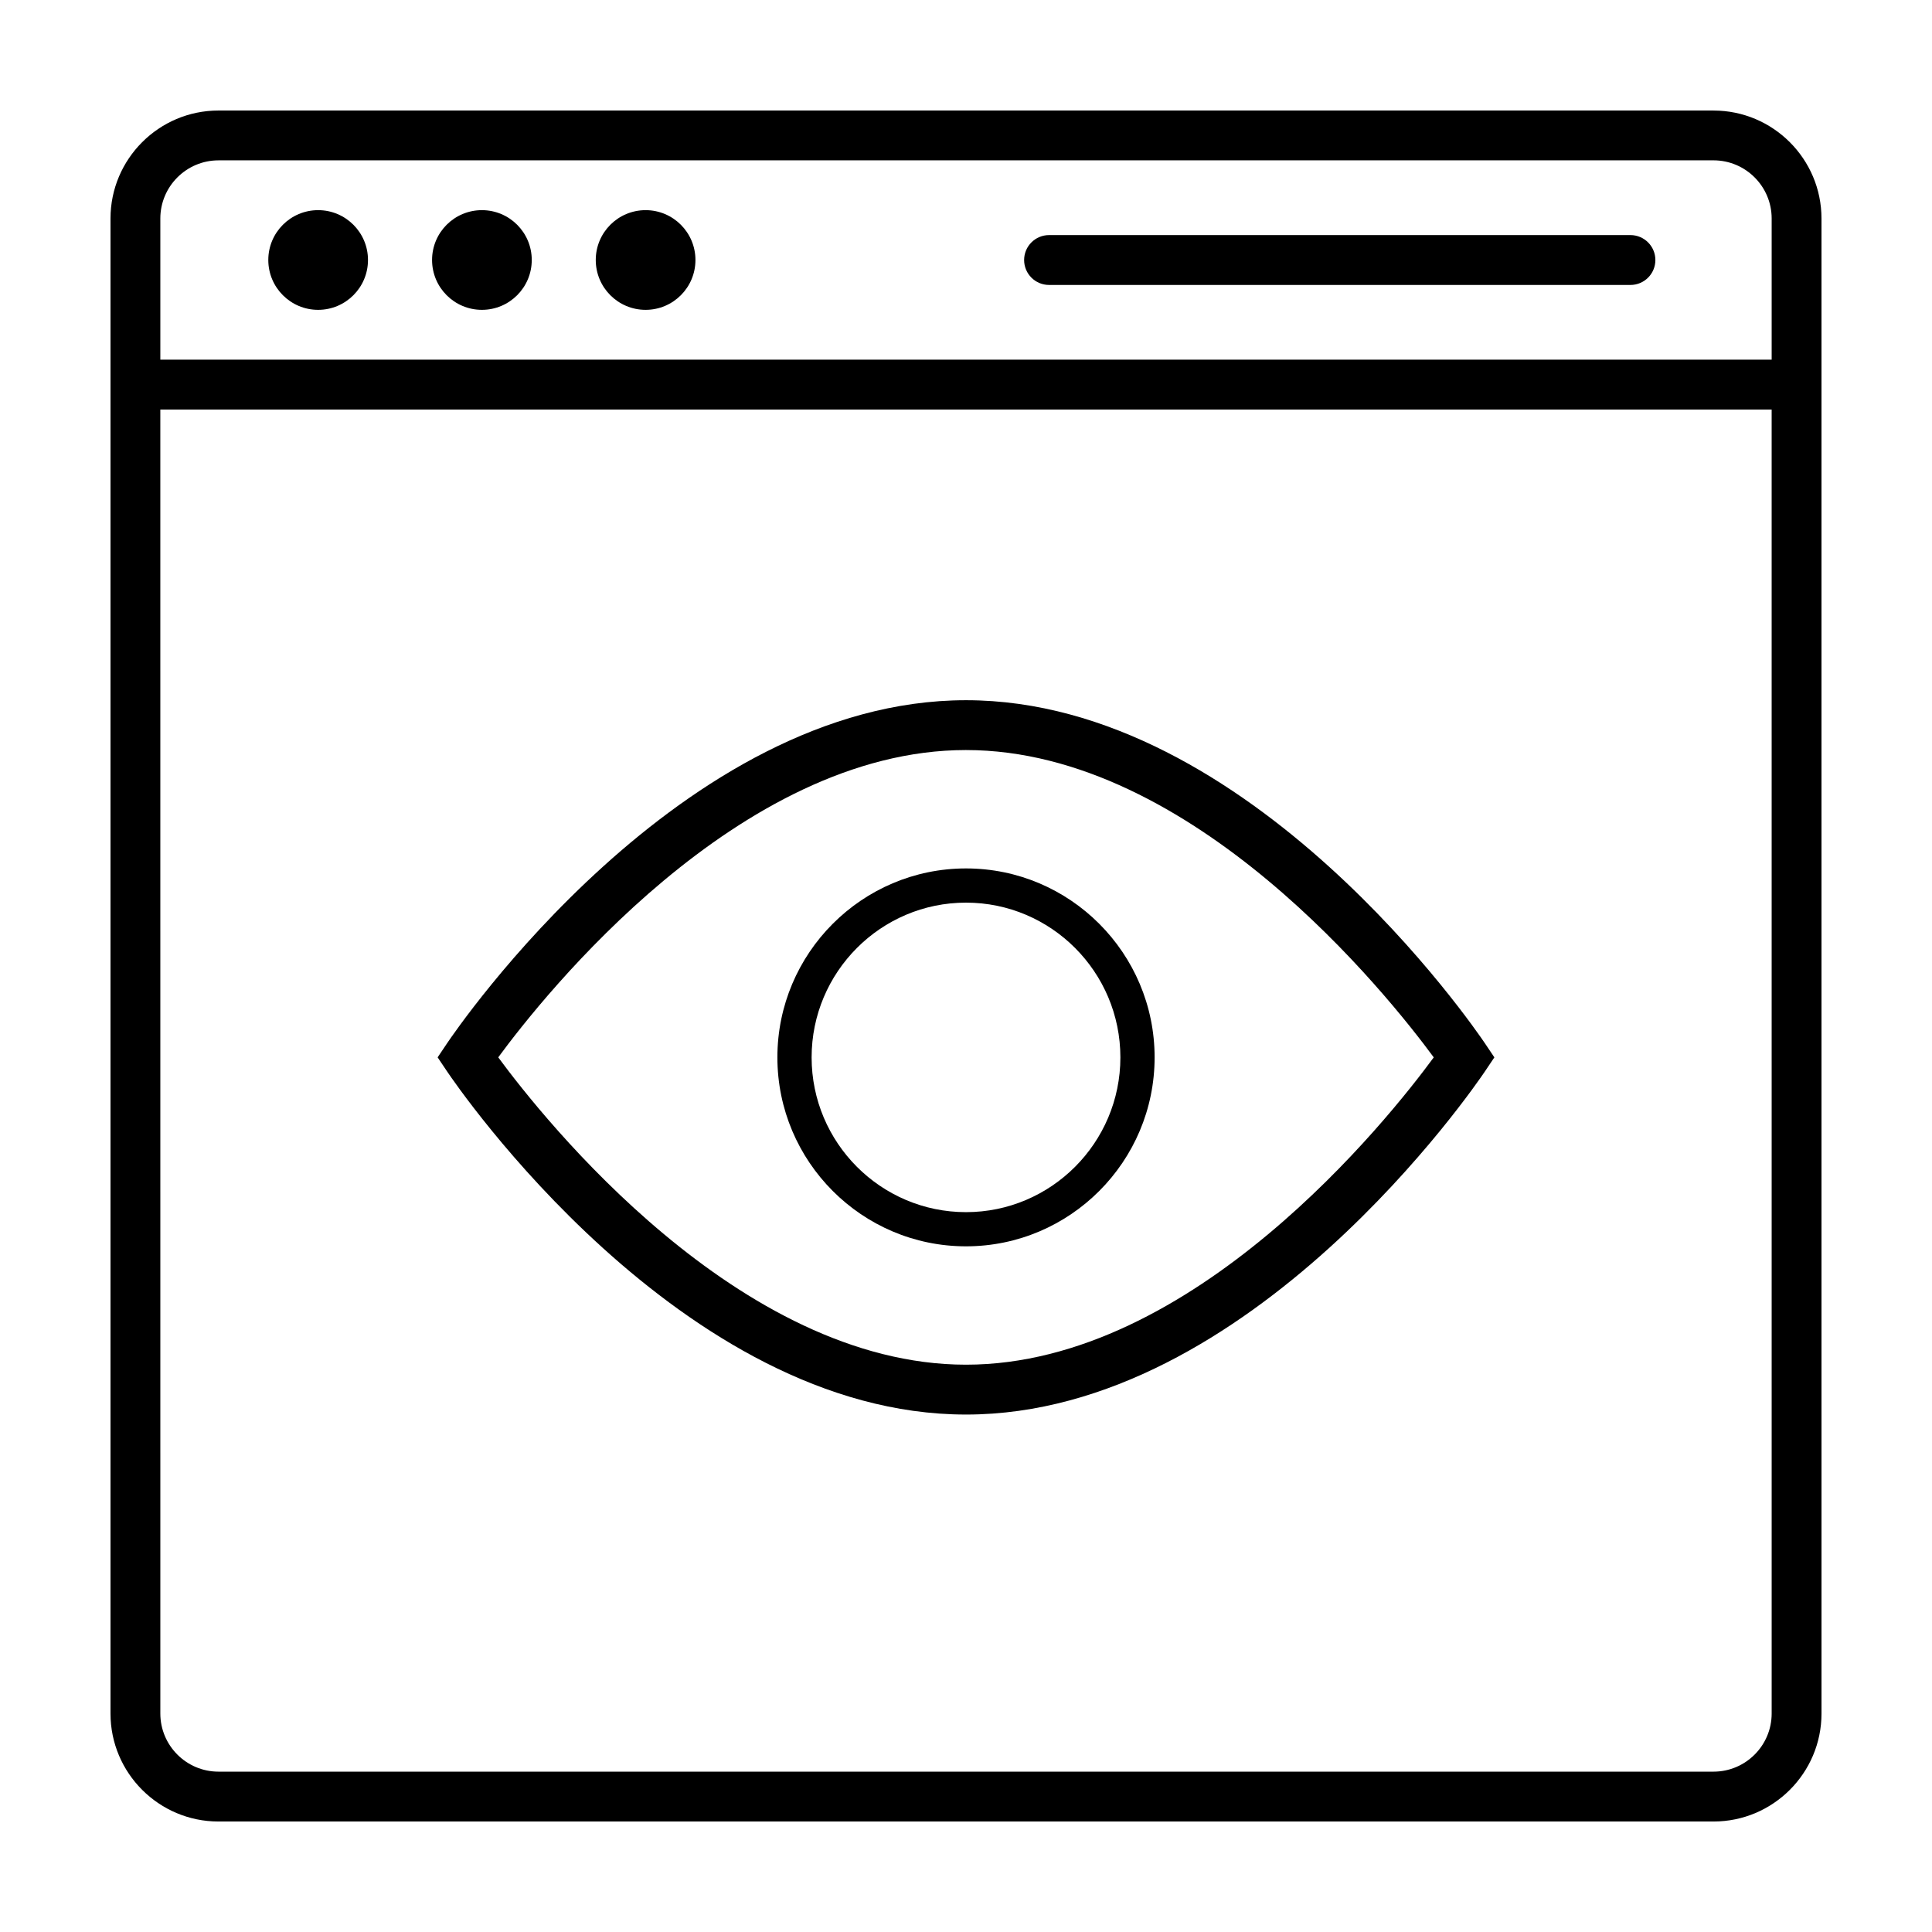
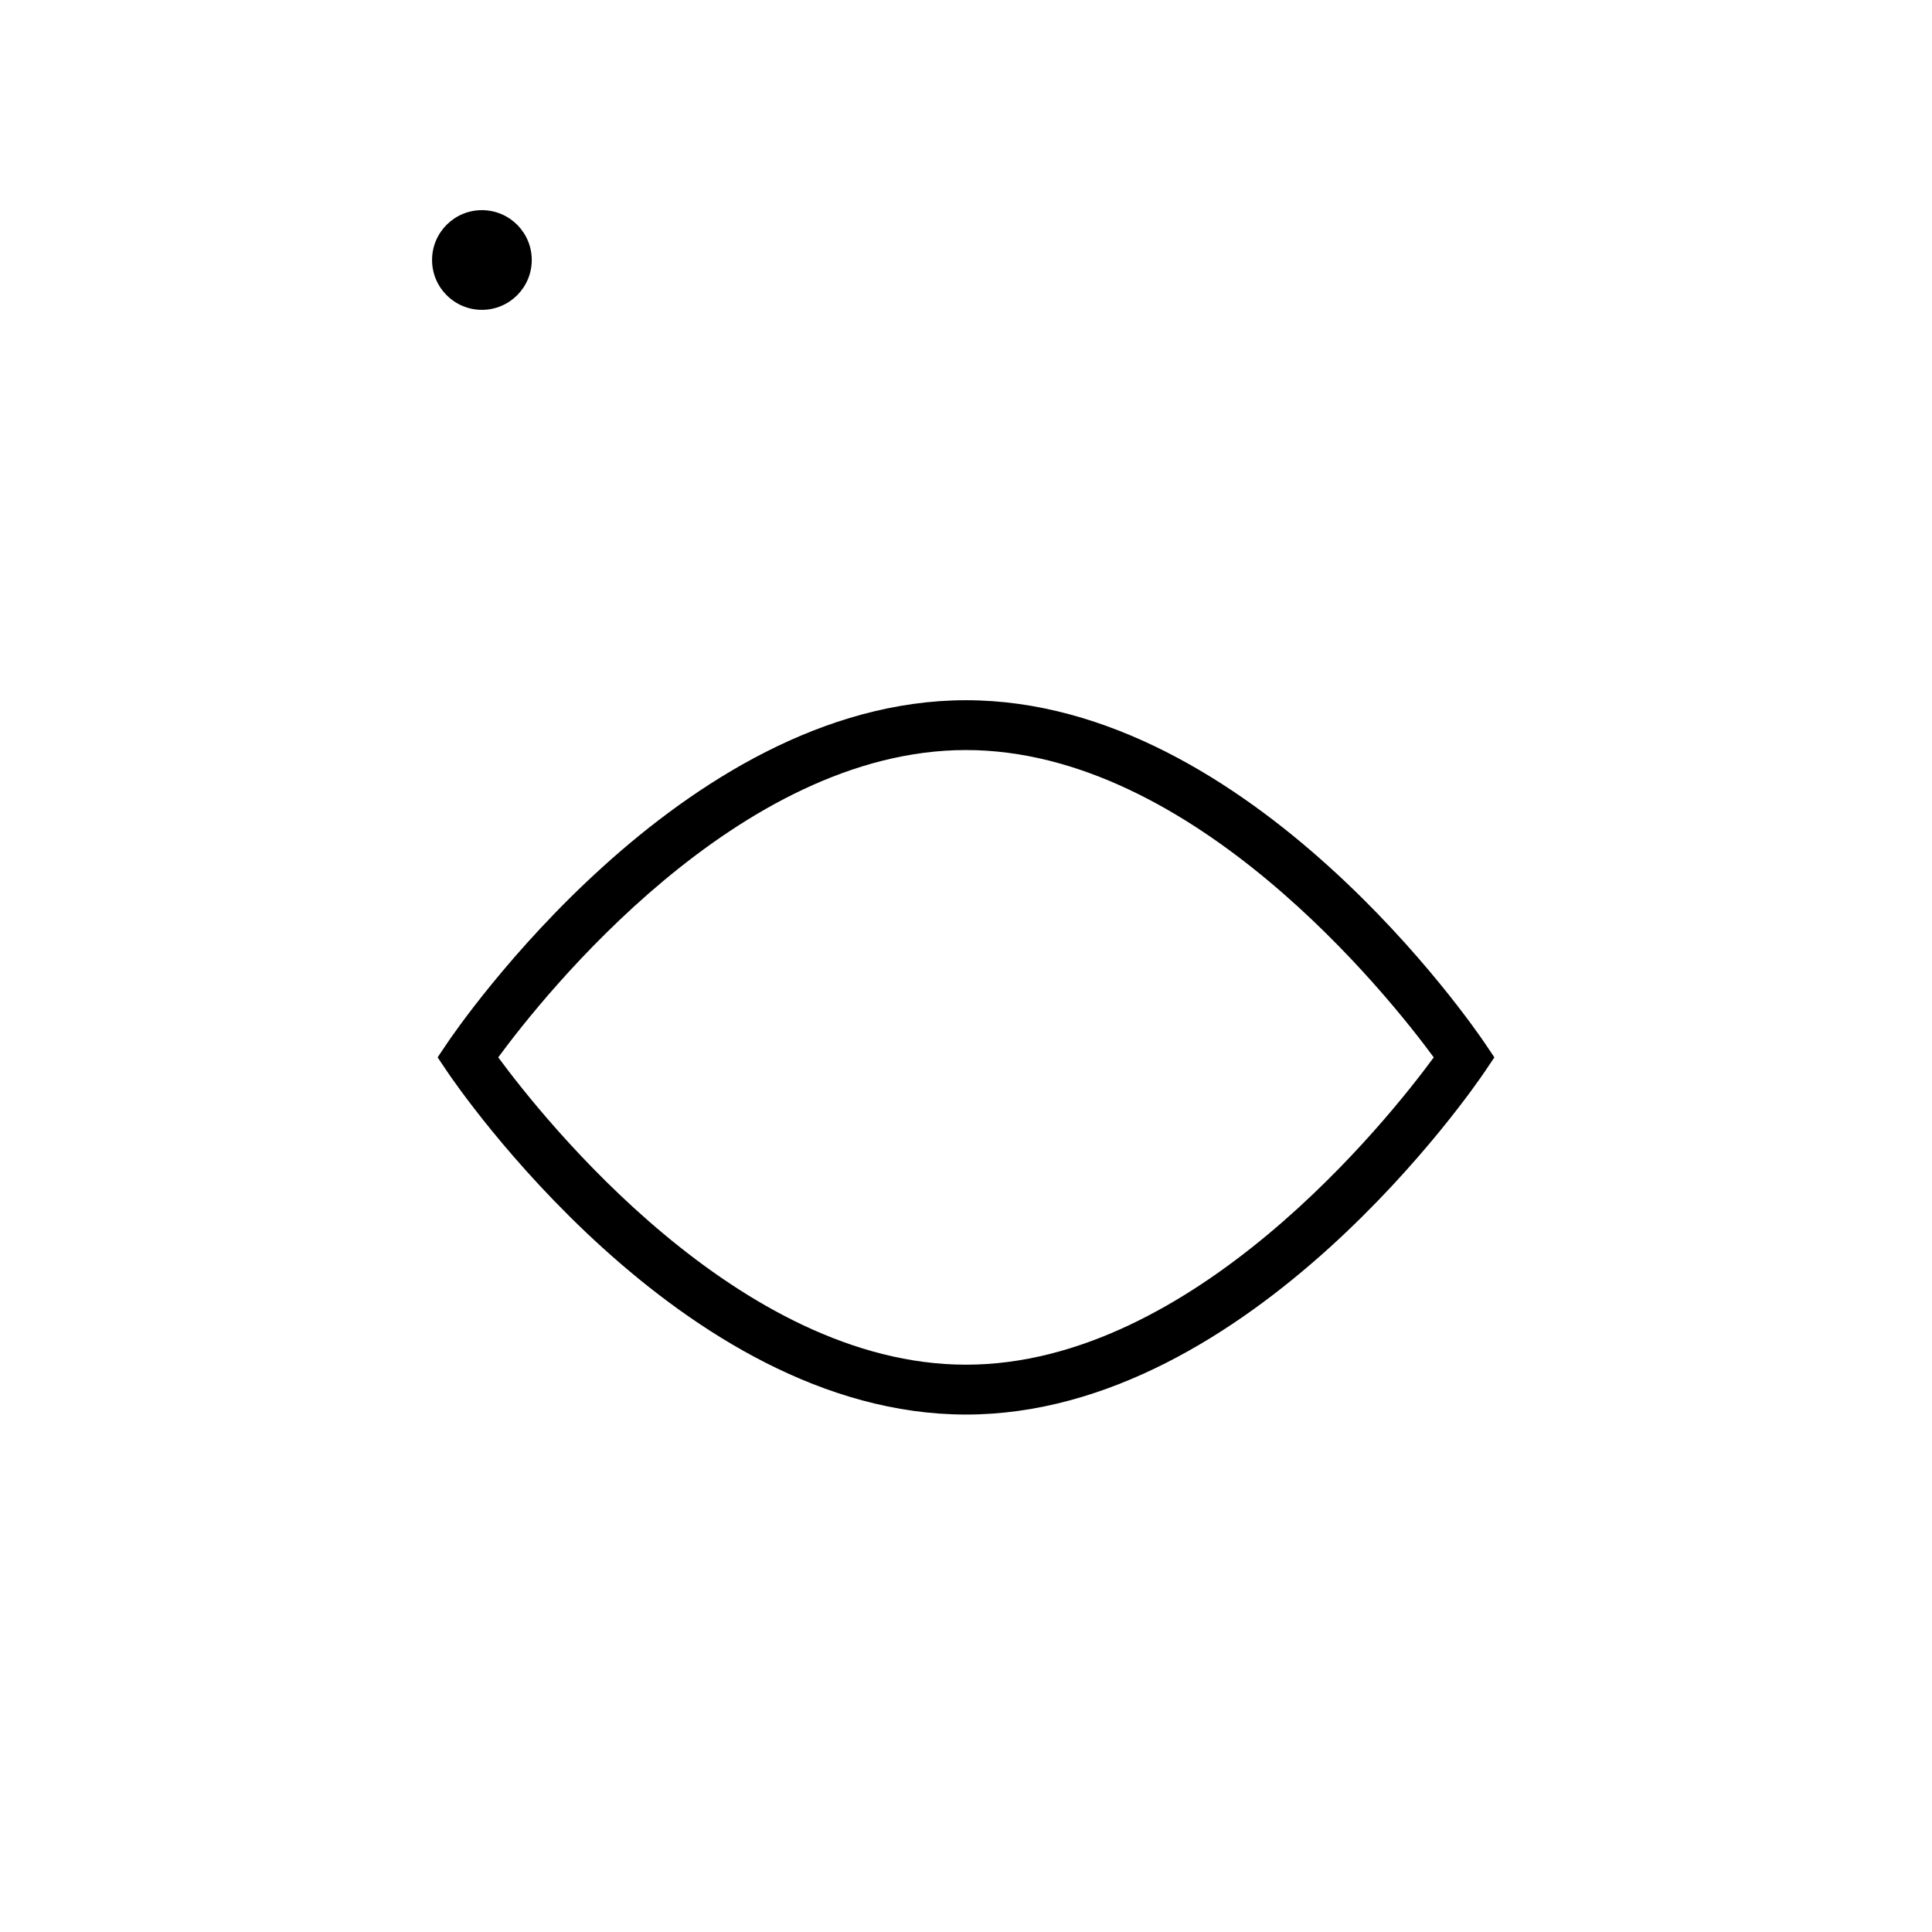
<svg xmlns="http://www.w3.org/2000/svg" fill="#000000" width="800px" height="800px" version="1.1" viewBox="144 144 512 512">
  <g>
-     <path d="m241.52 212.9c0 7.297-5.914 13.211-13.211 13.211-7.293 0-13.207-5.914-13.207-13.211 0-7.293 5.914-13.207 13.207-13.207 7.297 0 13.211 5.914 13.211 13.207" />
    <path d="m284.92 212.9c0 7.297-5.914 13.211-13.211 13.211-7.293 0-13.207-5.914-13.207-13.211 0-7.293 5.914-13.207 13.207-13.207 7.297 0 13.211 5.914 13.211 13.207" />
-     <path d="m328.3 212.9c0 7.297-5.914 13.211-13.207 13.211-7.297 0-13.211-5.914-13.211-13.211 0-7.293 5.914-13.207 13.211-13.207 7.293 0 13.207 5.914 13.207 13.207" />
-     <path d="m598.1 173.29h-396.2c-15.781 0-28.617 12.836-28.617 28.617v396.2c0 15.777 12.836 28.613 28.617 28.613h396.2c15.781 0 28.617-12.836 28.617-28.617l-0.004-396.19c0-15.781-12.836-28.617-28.613-28.617zm15.41 424.81c0 8.496-6.914 15.406-15.41 15.406h-396.2c-8.5 0-15.41-6.914-15.41-15.406l-0.004-345.57h427.02zm0-358.78h-427.02v-37.418c0-8.496 6.914-15.406 15.41-15.406l396.2-0.004c8.5 0 15.41 6.914 15.41 15.406z" />
-     <path d="m576.09 206.3h-154.08c-3.648 0-6.606 2.961-6.606 6.609 0 3.648 2.957 6.606 6.606 6.606h154.08c3.648 0 6.602-2.957 6.602-6.606 0-3.648-2.957-6.609-6.602-6.609z" />
    <path d="m400 518.87c75.586 0 135.05-87.262 137.55-90.977l2.473-3.68-2.473-3.68c-2.492-3.715-61.961-90.969-137.55-90.969-75.59 0-135.06 87.254-137.55 90.965l-2.473 3.68 2.473 3.68c2.488 3.715 61.957 90.98 137.55 90.98zm0-176.1c60.227 0 111.93 65.102 123.96 81.445-12.016 16.352-63.648 81.441-123.96 81.441-60.227 0-111.93-65.105-123.96-81.449 12.016-16.344 63.645-81.438 123.96-81.438z" />
-     <path d="m400 474.29c27.559 0 49.984-22.461 49.984-50.074 0-27.609-22.426-50.074-49.984-50.074s-49.984 22.465-49.984 50.074c0 27.613 22.426 50.074 49.984 50.074zm0-91.082c22.562 0 40.914 18.395 40.914 41.012 0 22.617-18.355 41.012-40.914 41.012-22.562 0-40.914-18.391-40.914-41.012s18.352-41.012 40.914-41.012z" />
  </g>
</svg>